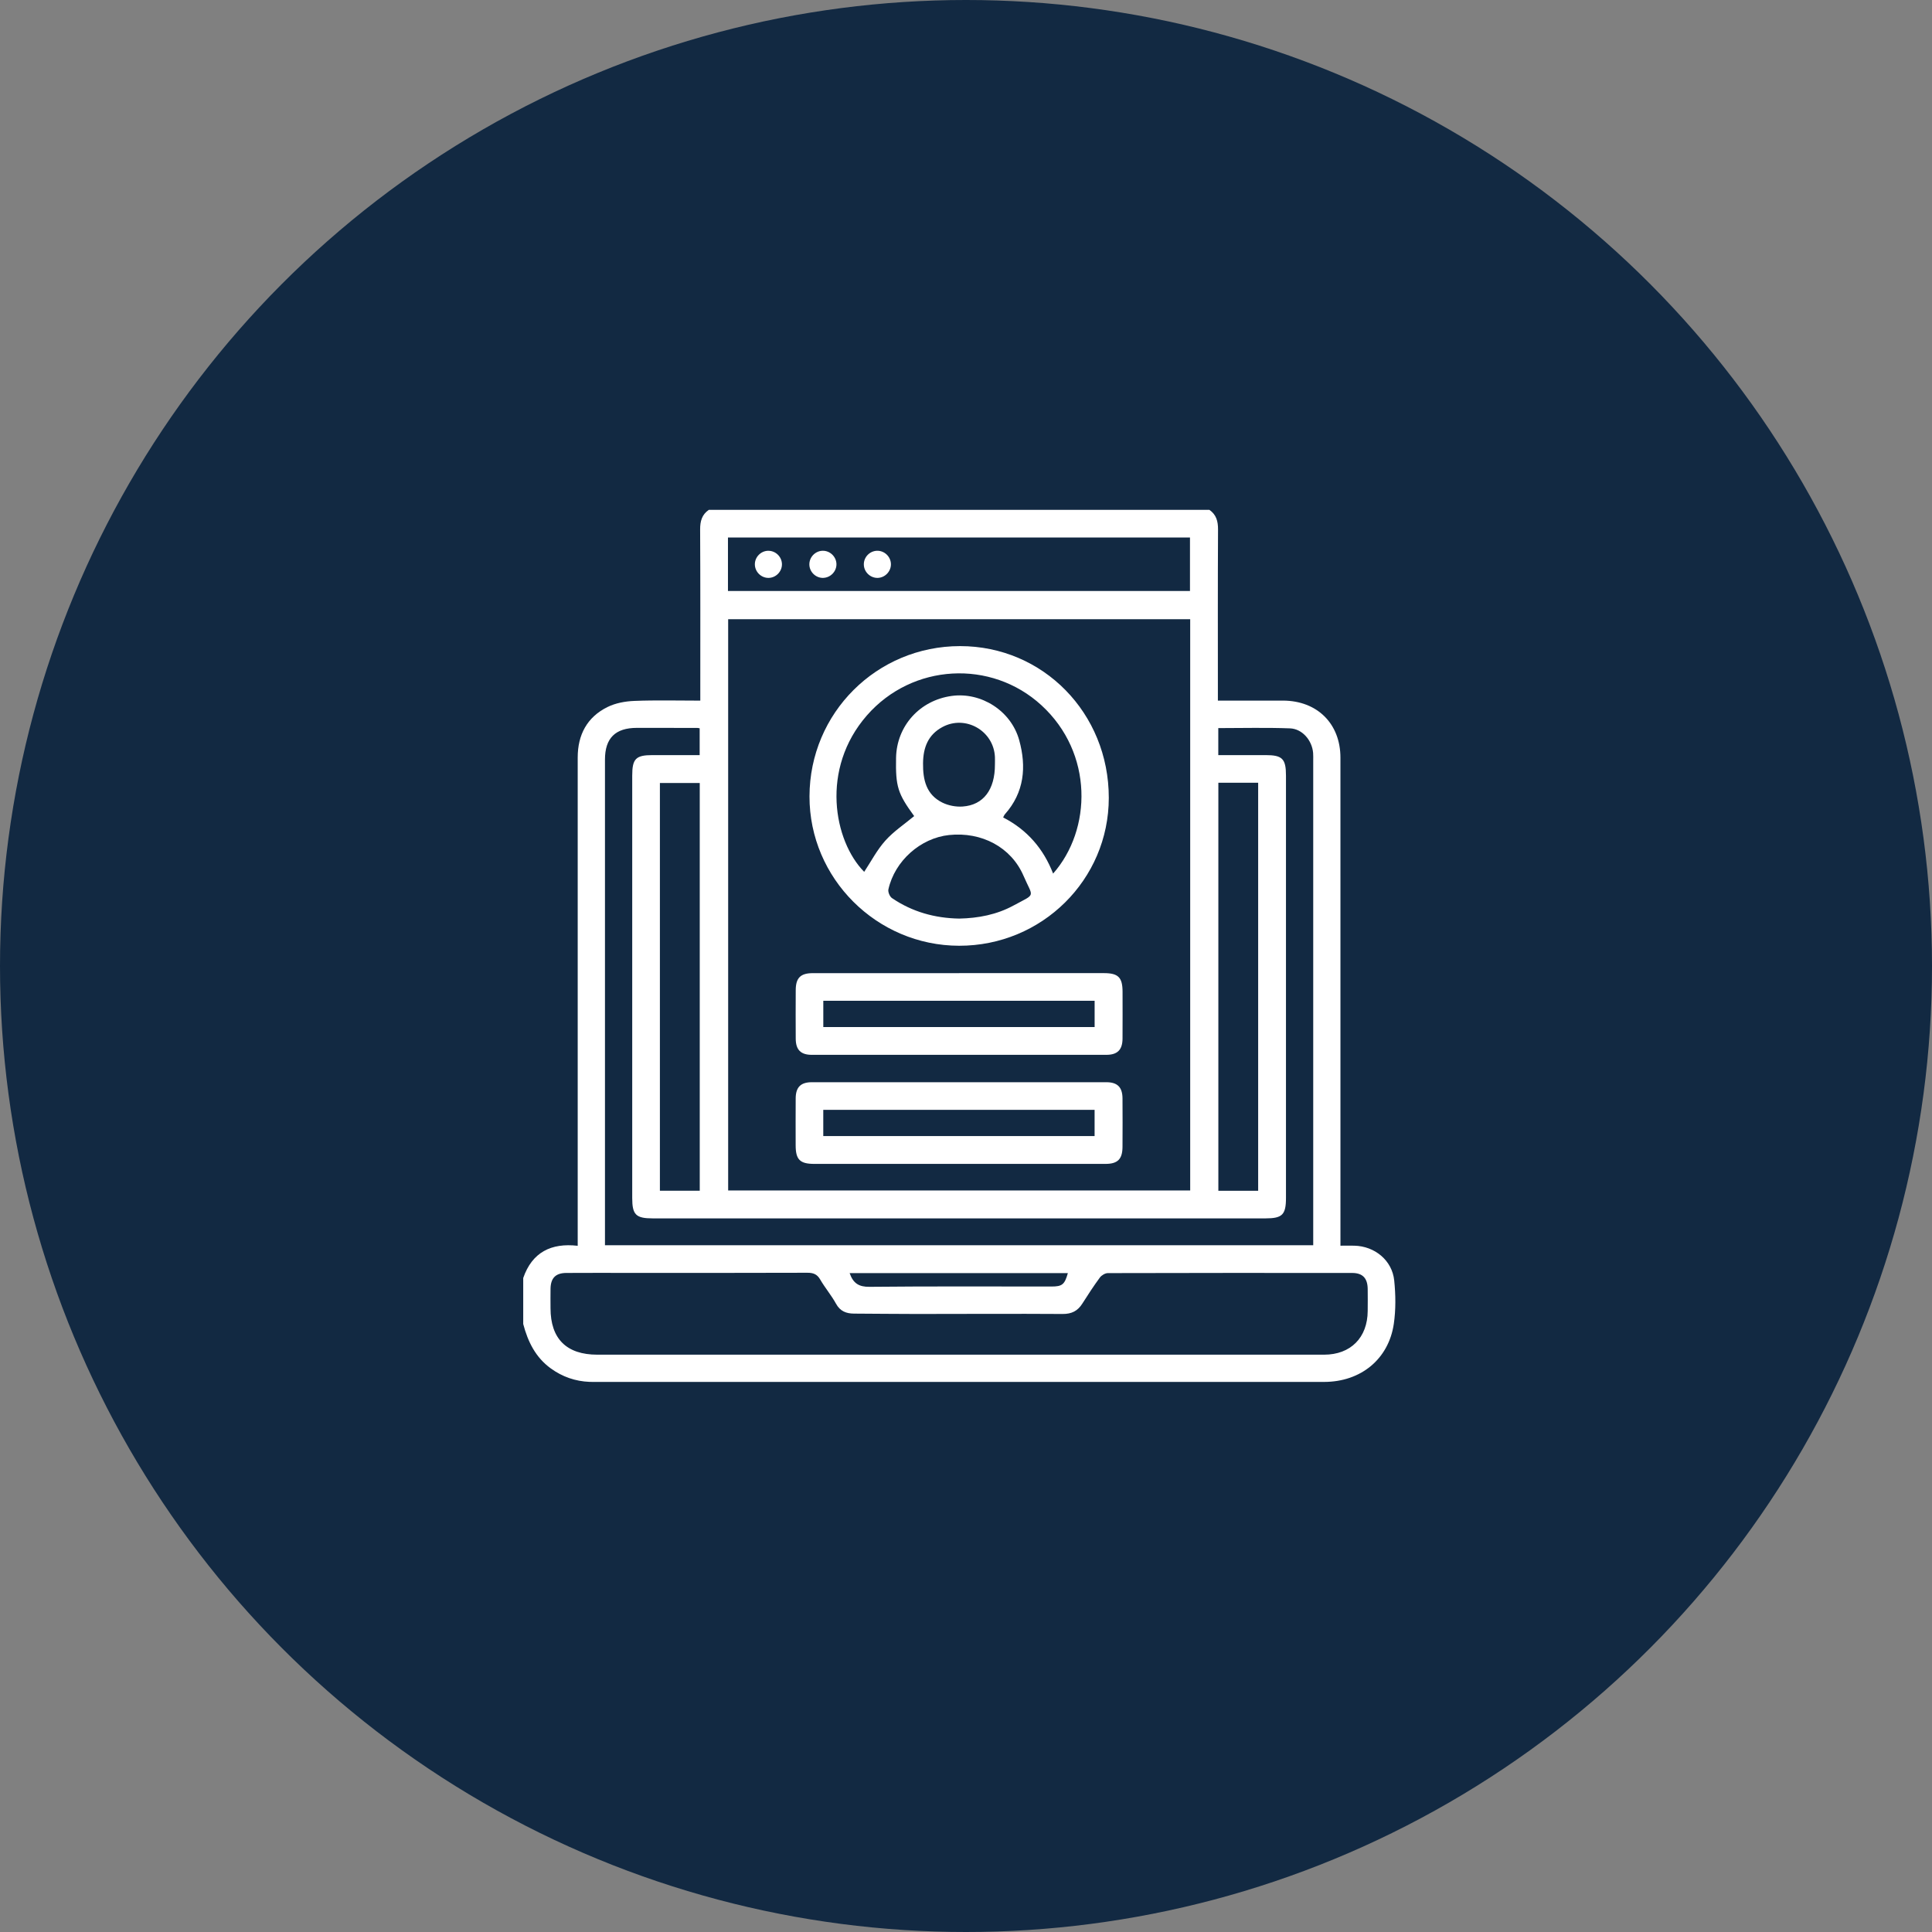
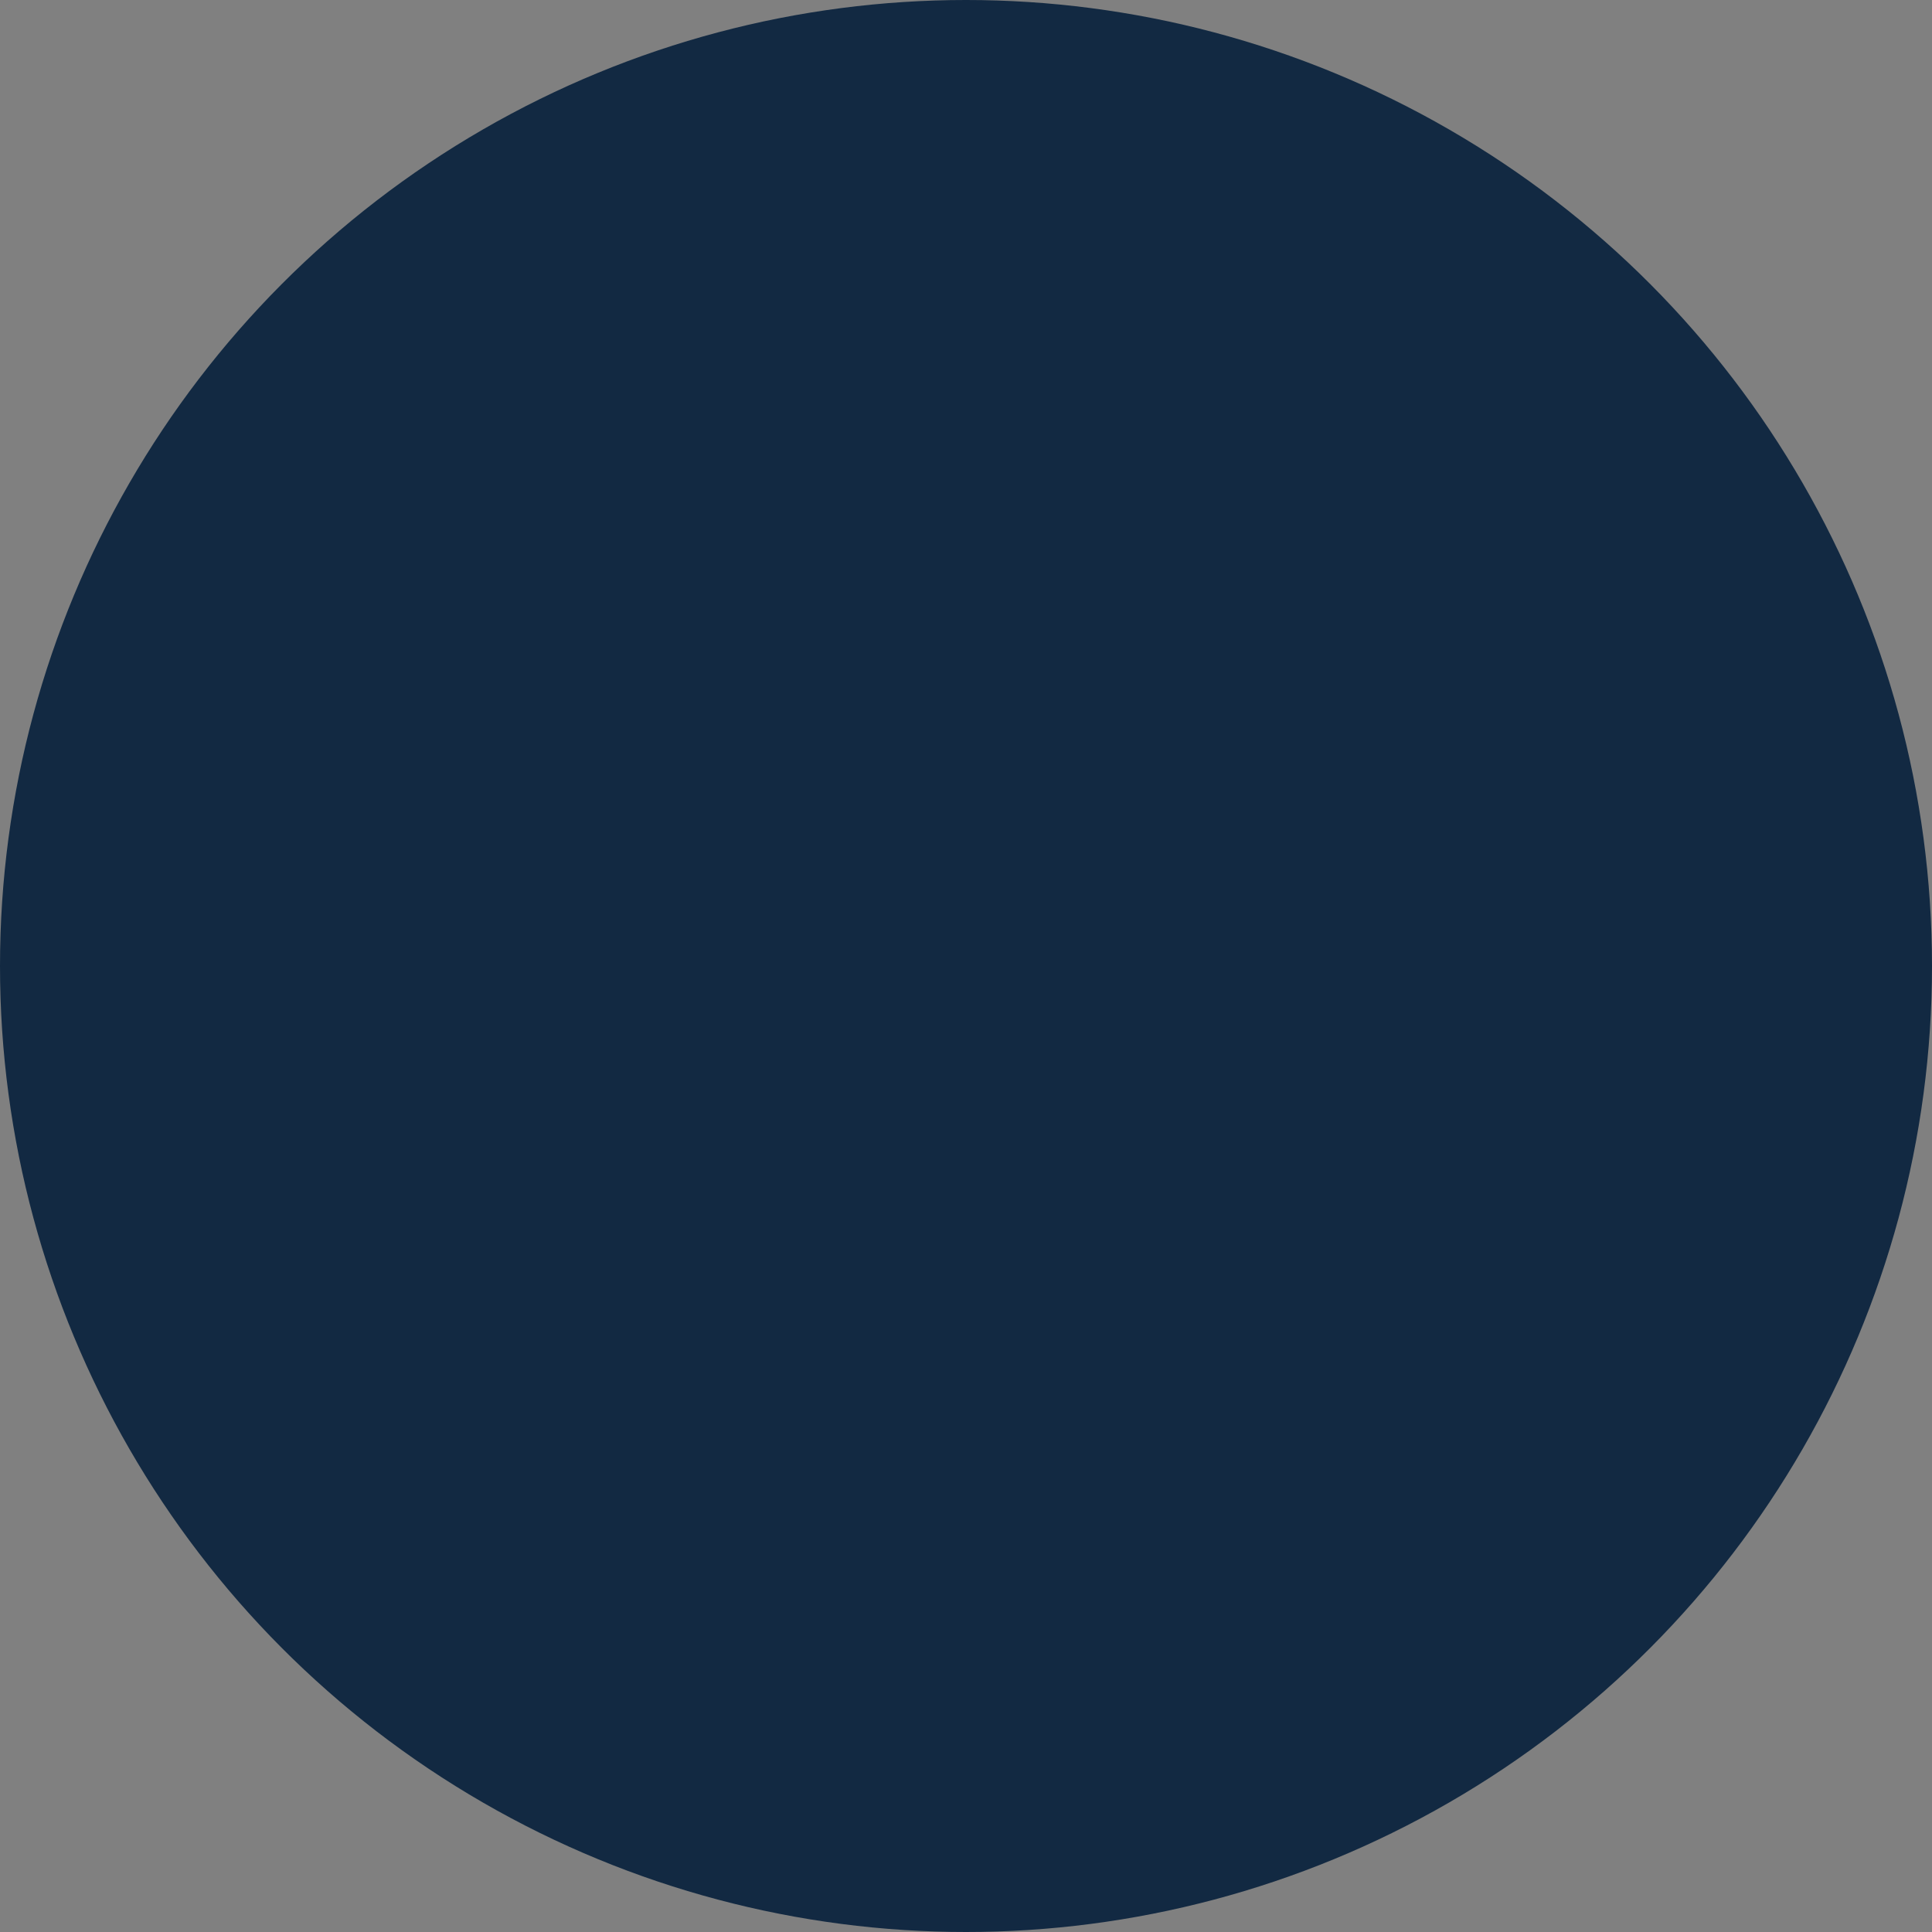
<svg xmlns="http://www.w3.org/2000/svg" width="144" height="144" viewBox="0 0 144 144" fill="none">
  <rect x="0" y="0" width="144" height="144" fill="#808080" stroke="none" />
  <circle cx="72" cy="72" r="72" fill="#122942" />
  <g clip-path="url(#clip0_158_2)">
    <path d="M52.832 38H90.14C90.657 38.36 90.789 38.853 90.785 39.472C90.763 43.492 90.774 47.511 90.774 51.531C90.774 51.753 90.774 51.974 90.774 52.219C91.359 52.219 91.845 52.219 92.33 52.219C93.43 52.219 94.529 52.216 95.629 52.219C98.174 52.226 99.908 53.936 99.908 56.47C99.913 68.338 99.909 80.207 99.909 92.076V92.846C100.311 92.846 100.625 92.839 100.94 92.846C102.464 92.88 103.763 93.938 103.917 95.441C104.026 96.506 104.041 97.61 103.887 98.667C103.502 101.307 101.42 102.998 98.696 103C80.551 103.003 62.407 103.002 44.262 103C44.157 103 44.05 103 43.945 102.997C42.882 102.954 41.923 102.623 41.056 101.996C39.916 101.17 39.344 100 38.998 98.684V95.256C39.663 93.328 41.092 92.627 43.059 92.854V92.057C43.059 88.207 43.059 84.359 43.059 80.509C43.059 72.494 43.059 64.477 43.059 56.461C43.059 54.769 43.755 53.451 45.278 52.698C45.878 52.401 46.607 52.267 47.285 52.242C48.902 52.177 50.525 52.221 52.196 52.221V51.465C52.196 47.467 52.206 43.47 52.184 39.472C52.181 38.853 52.311 38.36 52.83 38.002L52.832 38ZM54.273 46.153V88.731H88.71V46.153H54.273ZM71.415 100.97C73 100.97 74.587 100.97 76.172 100.97C83.677 100.97 91.184 100.972 98.689 100.97C100.671 100.97 101.93 99.698 101.94 97.712C101.944 97.162 101.949 96.611 101.94 96.062C101.927 95.266 101.562 94.879 100.779 94.879C94.712 94.874 88.643 94.873 82.575 94.89C82.374 94.89 82.106 95.049 81.98 95.217C81.517 95.846 81.09 96.502 80.671 97.162C80.324 97.712 79.875 97.941 79.2 97.936C75.564 97.912 71.927 97.936 68.291 97.936C66.748 97.936 65.204 97.915 63.661 97.909C63.075 97.905 62.62 97.737 62.31 97.169C61.966 96.541 61.491 95.987 61.132 95.366C60.896 94.959 60.605 94.862 60.159 94.864C55.699 94.881 51.237 94.874 46.775 94.874C45.252 94.874 43.73 94.868 42.208 94.878C41.416 94.883 41.05 95.256 41.034 96.046C41.024 96.533 41.033 97.02 41.033 97.507C41.033 99.786 42.226 100.97 44.523 100.97C53.488 100.97 62.453 100.97 71.417 100.97H71.415ZM90.804 56.281C92.011 56.281 93.171 56.281 94.33 56.281C95.578 56.281 95.849 56.554 95.849 57.808C95.849 68.301 95.849 78.794 95.849 89.286C95.849 90.536 95.576 90.811 94.327 90.811C79.102 90.811 63.877 90.811 48.651 90.811C47.395 90.811 47.122 90.539 47.122 89.294C47.122 78.801 47.122 68.308 47.122 57.816C47.122 56.553 47.388 56.281 48.633 56.281C49.809 56.281 50.984 56.281 52.149 56.281V54.282C52.059 54.267 52.016 54.255 51.976 54.255C50.474 54.253 48.973 54.25 47.471 54.251C45.864 54.251 45.091 55.016 45.091 56.614C45.091 68.46 45.091 80.307 45.091 92.154V92.814H97.88C97.88 92.558 97.88 92.33 97.88 92.103C97.88 80.299 97.88 68.495 97.88 56.688C97.88 56.498 97.887 56.307 97.872 56.117C97.792 55.182 97.07 54.321 96.142 54.287C94.374 54.221 92.603 54.268 90.804 54.268V56.281ZM54.258 44.05H88.694V40.064H54.258V44.051V44.05ZM52.155 88.752V58.362H49.185V88.752H52.155ZM93.776 88.753V58.342H90.809V88.753H93.776ZM63.327 94.891C63.595 95.661 64.026 95.921 64.811 95.912C69.33 95.867 73.851 95.89 78.371 95.89C79.171 95.89 79.351 95.743 79.592 94.891H63.327Z" fill="white" />
-     <path d="M71.558 48.157C77.747 48.156 82.646 53.154 82.643 59.467C82.641 65.57 77.654 70.499 71.488 70.491C65.348 70.482 60.323 65.467 60.335 59.356C60.347 53.144 65.343 48.159 71.558 48.157ZM78.491 65.114C81.378 61.844 81.517 56.132 77.617 52.56C73.87 49.129 67.999 49.452 64.617 53.319C61.127 57.309 62.147 62.691 64.412 64.982C64.922 64.21 65.365 63.352 65.989 62.655C66.609 61.961 67.411 61.432 68.137 60.827C66.911 59.144 66.748 58.63 66.787 56.487C66.83 54.111 68.552 52.196 70.941 51.87C73.126 51.572 75.359 52.976 75.964 55.162C76.515 57.15 76.35 59.061 74.897 60.694C74.847 60.752 74.819 60.832 74.769 60.927C76.554 61.846 77.772 63.252 78.493 65.113L78.491 65.114ZM71.495 68.466C72.912 68.437 74.282 68.174 75.528 67.499C77.249 66.566 77.01 66.951 76.289 65.281C75.365 63.137 73.156 61.983 70.739 62.238C68.613 62.462 66.689 64.165 66.216 66.29C66.174 66.481 66.316 66.824 66.482 66.938C67.991 67.965 69.679 68.435 71.493 68.466H71.495ZM74.156 56.989C74.156 56.799 74.165 56.609 74.156 56.419C74.065 54.465 71.956 53.259 70.234 54.194C69.179 54.767 68.811 55.705 68.798 56.885C68.784 58.135 69.04 59.224 70.232 59.818C70.68 60.041 71.249 60.15 71.749 60.114C73.305 60.006 74.162 58.846 74.156 56.987V56.989Z" fill="white" />
-     <path d="M71.486 72.531C75.082 72.531 78.676 72.531 82.272 72.531C83.352 72.531 83.667 72.847 83.669 73.927C83.67 75.09 83.675 76.254 83.667 77.417C83.66 78.245 83.291 78.62 82.462 78.621C75.145 78.625 67.828 78.625 60.511 78.621C59.682 78.621 59.314 78.247 59.309 77.417C59.301 76.211 59.303 75.005 59.309 73.8C59.313 72.889 59.665 72.534 60.577 72.533C64.215 72.529 67.852 72.533 71.49 72.533L71.486 72.531ZM61.364 76.549H81.587V74.593H61.364V76.549Z" fill="white" />
    <path d="M71.422 86.75C67.848 86.75 64.275 86.75 60.699 86.75C59.62 86.75 59.304 86.433 59.304 85.355C59.303 84.191 59.297 83.028 59.306 81.864C59.313 81.033 59.679 80.662 60.51 80.662C67.826 80.658 75.143 80.658 82.46 80.662C83.289 80.662 83.658 81.035 83.665 81.864C83.674 83.07 83.672 84.276 83.665 85.482C83.66 86.393 83.306 86.75 82.397 86.75C78.739 86.754 75.08 86.75 71.422 86.75ZM61.362 84.676H81.585V82.721H61.362V84.676Z" fill="white" />
    <path d="M57.261 41.053C57.812 41.046 58.275 41.501 58.282 42.052C58.289 42.599 57.833 43.068 57.283 43.073C56.734 43.08 56.27 42.623 56.263 42.072C56.256 41.521 56.709 41.058 57.261 41.051V41.053Z" fill="white" />
    <path d="M61.364 43.073C60.816 43.09 60.342 42.644 60.325 42.093C60.308 41.541 60.752 41.07 61.303 41.051C61.852 41.034 62.325 41.48 62.344 42.03C62.361 42.578 61.913 43.054 61.364 43.071V43.073Z" fill="white" />
    <path d="M66.404 42.038C66.418 42.586 65.967 43.059 65.419 43.073C64.87 43.086 64.398 42.637 64.385 42.086C64.371 41.534 64.817 41.065 65.37 41.051C65.919 41.038 66.39 41.485 66.404 42.036V42.038Z" fill="white" />
  </g>
  <defs>
    <clipPath id="clip0_158_2">
-       <rect width="65" height="65" fill="white" transform="translate(39 38)" />
-     </clipPath>
+       </clipPath>
  </defs>
</svg>